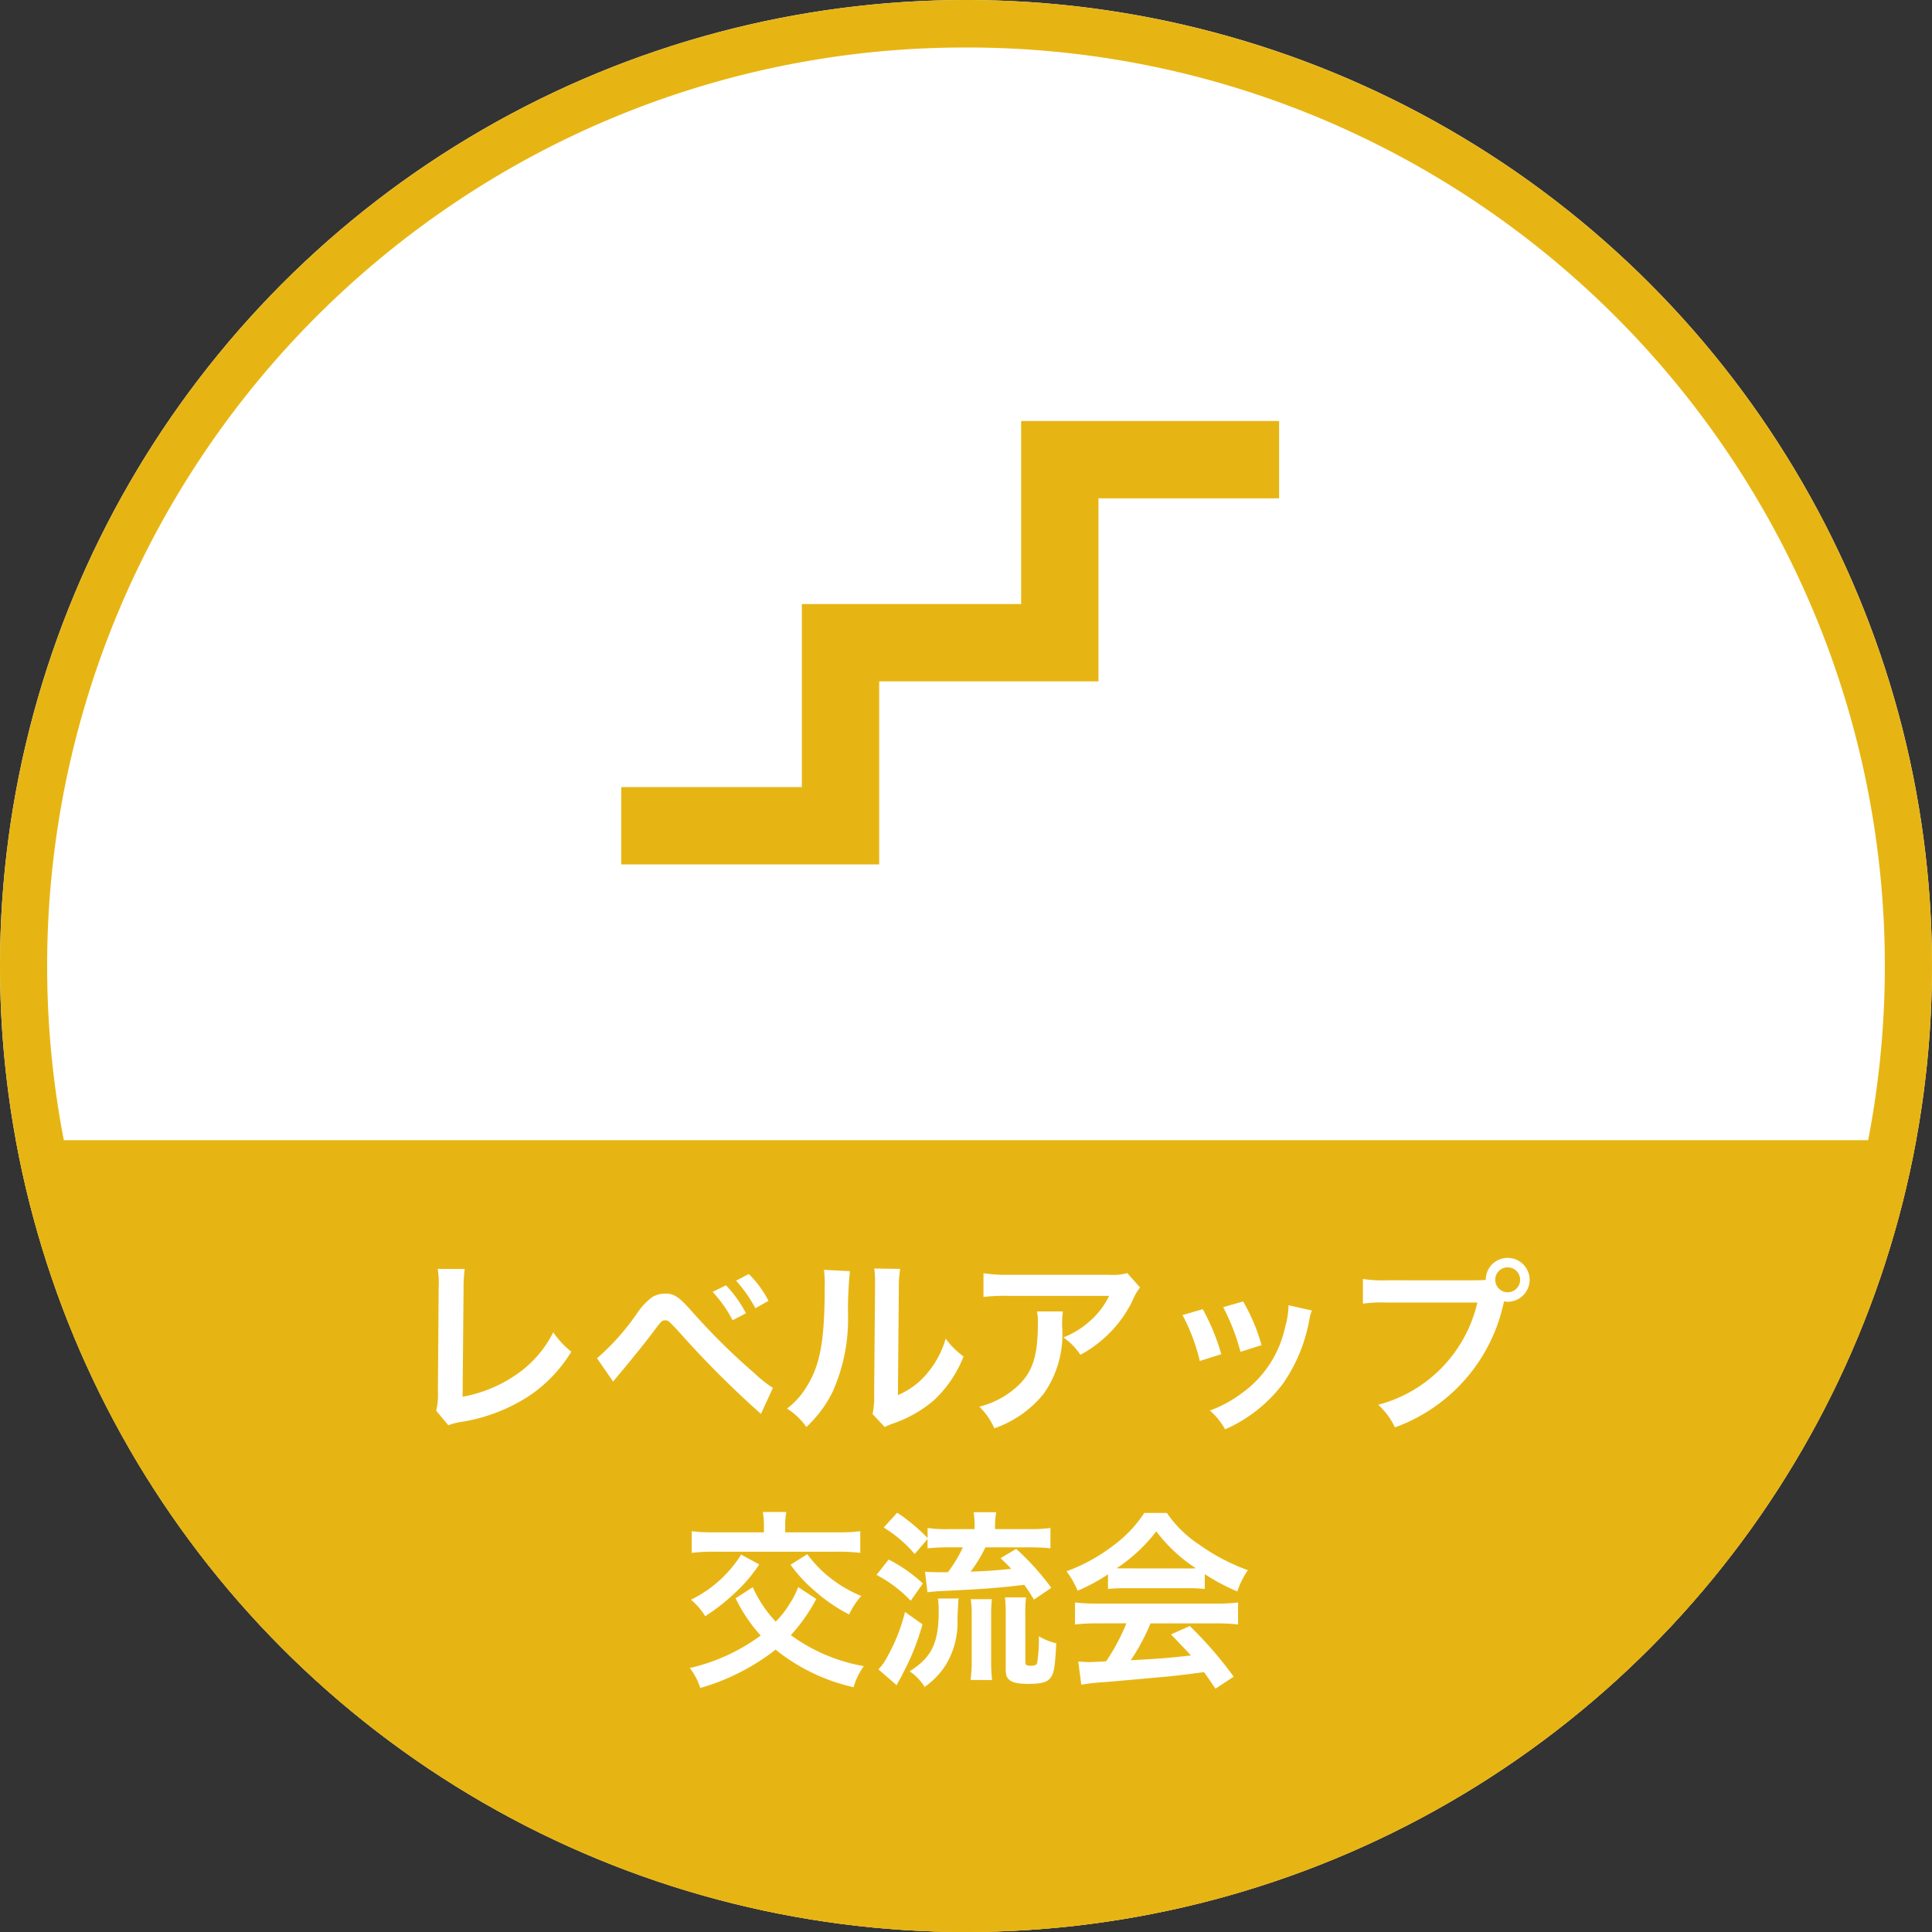
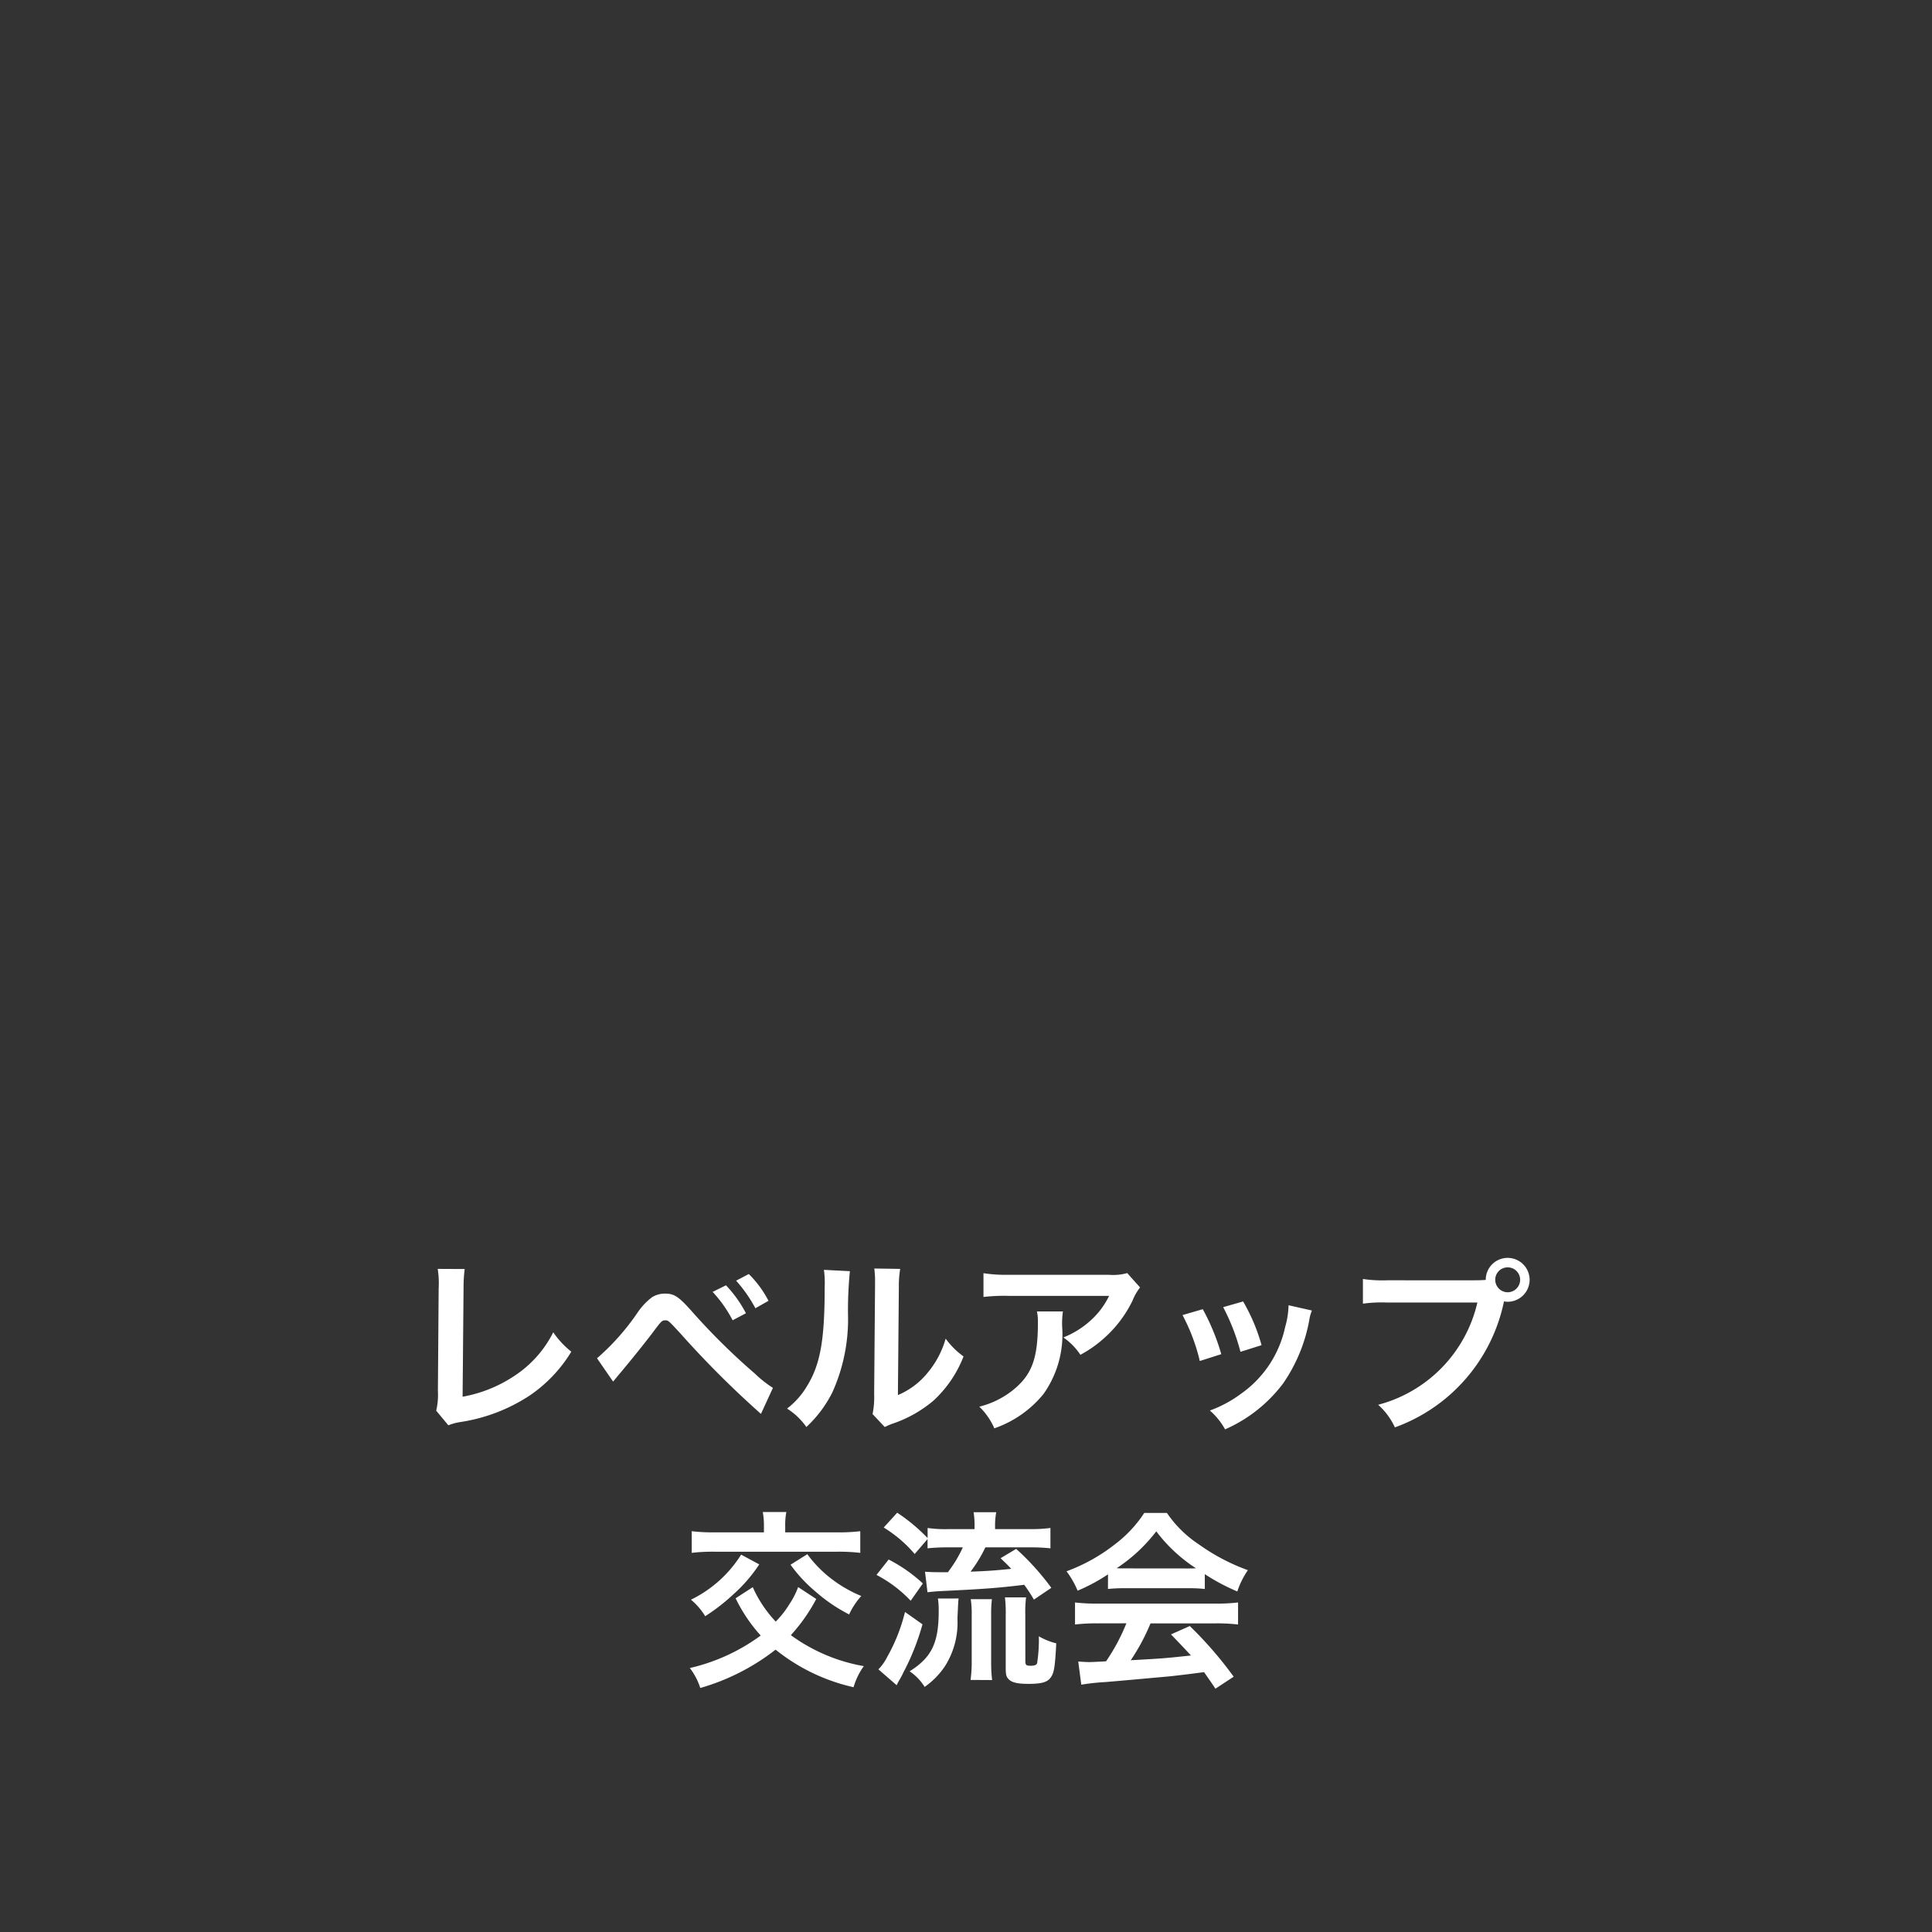
<svg xmlns="http://www.w3.org/2000/svg" width="122" height="122" viewBox="0 0 122 122">
  <rect x="0" y="0" width="122" height="122" fill="#333333" stroke="none" />
  <defs>
    <clipPath id="clip-path">
-       <circle id="楕円形_536" data-name="楕円形 536" cx="61" cy="61" r="61" transform="translate(439 6686)" fill="#fff" stroke="#e7b513" stroke-width="3" />
-     </clipPath>
+       </clipPath>
  </defs>
  <g id="グループ_11442" data-name="グループ 11442" transform="translate(-580 -10485.763)">
    <g id="グループ_10580" data-name="グループ 10580" transform="translate(141 3799.763)">
-       <circle id="楕円形_531" data-name="楕円形 531" cx="61" cy="61" r="61" transform="translate(439 6686)" fill="#fff" />
-       <path id="楕円形_531_-_アウトライン" data-name="楕円形 531 - アウトライン" d="M61,3a57.715,57.715,0,0,0-32.426,9.9A58.178,58.178,0,0,0,7.557,38.425a57.92,57.92,0,0,0,5.347,55,58.178,58.178,0,0,0,25.521,21.017,57.92,57.92,0,0,0,55-5.347,58.178,58.178,0,0,0,21.017-25.521,57.92,57.92,0,0,0-5.347-55A58.178,58.178,0,0,0,83.575,7.557,57.634,57.634,0,0,0,61,3m0-3A61,61,0,1,1,0,61,61,61,0,0,1,61,0Z" transform="translate(439 6686)" fill="#e7b513" />
      <g id="マスクグループ_667" data-name="マスクグループ 667" clip-path="url(#clip-path)">
        <rect id="長方形_7600" data-name="長方形 7600" width="138" height="50" transform="translate(431 6758)" fill="#e7b513" />
      </g>
      <path id="パス_54341" data-name="パス 54341" d="M-33.36-9.444a5.837,5.837,0,0,1,.06,1.236l-.048,6.48a4.232,4.232,0,0,1-.108,1.236l.768.924a3.438,3.438,0,0,1,.72-.2A10.939,10.939,0,0,0-27.6-1.416a8.946,8.946,0,0,0,2.676-2.8,5.637,5.637,0,0,1-1.14-1.224,7.091,7.091,0,0,1-2.448,2.748,8.631,8.631,0,0,1-3.276,1.32l.06-6.852a9.286,9.286,0,0,1,.072-1.212Zm11.076,7.116c.168-.2.216-.264.408-.492.648-.768,1.656-2.016,2.148-2.676s.54-.7.732-.7.2,0,.972.84A61.148,61.148,0,0,0-12.948-.288l.756-1.644a7.212,7.212,0,0,1-1.14-.9A41.234,41.234,0,0,1-17.22-6.66c-.912-1.032-1.188-1.224-1.788-1.224a1.526,1.526,0,0,0-.816.228,4.062,4.062,0,0,0-.9.948A14.9,14.9,0,0,1-23.3-3.8ZM-16-7.992A8.1,8.1,0,0,1-14.736-6.2l.84-.444a7.777,7.777,0,0,0-1.26-1.764Zm3.528.564A6.643,6.643,0,0,0-13.716-9.12l-.8.42A8.841,8.841,0,0,1-13.3-6.96Zm3.5-1.956a6.031,6.031,0,0,1,.048,1.092c0,3.36-.276,4.908-1.14,6.288a4.93,4.93,0,0,1-1.236,1.38A4.271,4.271,0,0,1-10.08.54,7.642,7.642,0,0,0-8.424-1.68a11.236,11.236,0,0,0,.972-4.932A25.078,25.078,0,0,1-7.332-9.3Zm3.18-.084a5.194,5.194,0,0,1,.048.792v.36L-5.8-1.548A5.377,5.377,0,0,1-5.9-.276l.768.816A5.222,5.222,0,0,1-4.62.324a7.925,7.925,0,0,0,2.556-1.44,7.447,7.447,0,0,0,1.908-2.8A5.03,5.03,0,0,1-1.284-5.04a5.864,5.864,0,0,1-1.176,2.2A4.824,4.824,0,0,1-4.3-1.476l.06-6.828a6.5,6.5,0,0,1,.084-1.14Zm15.972.288a3.3,3.3,0,0,1-1.164.108H2.76a9.567,9.567,0,0,1-1.656-.1v1.5A11.535,11.535,0,0,1,2.736-7.74h6.3A4.976,4.976,0,0,1,7.9-6.216a5.565,5.565,0,0,1-1.752,1.1A4.056,4.056,0,0,1,7.224-4.02a7.506,7.506,0,0,0,1.44-1,7.615,7.615,0,0,0,1.848-2.412,3.335,3.335,0,0,1,.48-.84Zm-5.7,2.424a3.039,3.039,0,0,1,.06.72c0,2.268-.384,3.3-1.608,4.272A5.533,5.533,0,0,1,.84-.744,4.236,4.236,0,0,1,1.788.624a6.934,6.934,0,0,0,3.1-2.16A6.5,6.5,0,0,0,6.072-5.784a5.509,5.509,0,0,1,.048-.972Zm9.192.228a12.005,12.005,0,0,1,1.092,2.9l1.356-.432A13.842,13.842,0,0,0,14.952-6.9Zm2.568-.5a13.2,13.2,0,0,1,1.092,2.82l1.332-.42a11.789,11.789,0,0,0-1.164-2.76Zm4.128-.12a5.323,5.323,0,0,1-.216,1.38,6.9,6.9,0,0,1-2.724,4.164A7.784,7.784,0,0,1,15.4-.5a4.359,4.359,0,0,1,.96,1.188,9.211,9.211,0,0,0,3.66-2.892,10.244,10.244,0,0,0,1.656-4,2.526,2.526,0,0,1,.168-.612ZM26.6-8.724a8.222,8.222,0,0,1-1.536-.084v1.56A8.646,8.646,0,0,1,26.58-7.32h5.712A8.7,8.7,0,0,1,26.028-.864,4.416,4.416,0,0,1,27.084.564a10.763,10.763,0,0,0,6.888-7.956,1.64,1.64,0,0,0,.228.024A1.393,1.393,0,0,0,35.592-8.76,1.391,1.391,0,0,0,34.2-10.14a1.383,1.383,0,0,0-1.38,1.392c-.2.012-.348.024-.708.024Zm7.6-.816a.781.781,0,0,1,.792.78.791.791,0,0,1-.792.792.789.789,0,0,1-.78-.792A.778.778,0,0,1,34.2-9.54ZM-10.6,10.648a4.994,4.994,0,0,1-.552,1.08,5.876,5.876,0,0,1-.864,1.1,7.856,7.856,0,0,1-1.332-1.92c-.024-.048-.06-.144-.12-.252l-1.08.7a9.946,9.946,0,0,0,1.584,2.352,12.124,12.124,0,0,1-4.476,2.052,4.093,4.093,0,0,1,.66,1.26A13.96,13.96,0,0,0-12.024,14.6,12.078,12.078,0,0,0-7.1,16.972a4.3,4.3,0,0,1,.648-1.332,11.01,11.01,0,0,1-4.608-1.956A10.993,10.993,0,0,0-9.456,11.4Zm-2.16-3.456h-3.06a11.423,11.423,0,0,1-1.5-.072V8.488a11.175,11.175,0,0,1,1.5-.072h7.632a11.383,11.383,0,0,1,1.512.072V7.12a11.339,11.339,0,0,1-1.488.072h-3.252v-.42a4.141,4.141,0,0,1,.072-.864h-1.488a4.838,4.838,0,0,1,.072.864ZM-14.2,8.6a7.726,7.726,0,0,1-3.168,2.844,4.221,4.221,0,0,1,.9,1.044A12.452,12.452,0,0,0-14.7,11.116a9.636,9.636,0,0,0,1.644-1.9Zm3.12.636A9.188,9.188,0,0,0-9.54,10.9a10.345,10.345,0,0,0,2.16,1.476,4.559,4.559,0,0,1,.768-1.164A8.307,8.307,0,0,1-8.6,10.048,7.628,7.628,0,0,1-10.02,8.572Zm8.652-1.62V8.2A12.641,12.641,0,0,1-1.14,8.14H-.2a7.825,7.825,0,0,1-.948,1.572c-.828,0-1.26-.012-1.44-.036l.156,1.3c.276-.036.576-.06.792-.072,2.76-.132,3.6-.192,5.316-.4a9.833,9.833,0,0,1,.612.936l1.1-.744a16.069,16.069,0,0,0-2.22-2.46l-.984.588c.336.324.456.432.672.672-1.068.108-1.38.132-2.568.18A8.719,8.719,0,0,0,1.224,8.14h2.8a11.952,11.952,0,0,1,1.308.06V6.916a9.272,9.272,0,0,1-1.32.072H1.836V6.856a4.85,4.85,0,0,1,.072-.936H.48a5.241,5.241,0,0,1,.06.936v.132H-1.116a7.7,7.7,0,0,1-1.308-.072v.636a11.394,11.394,0,0,0-1.92-1.6l-.852.936A8.109,8.109,0,0,1-3.24,8.56ZM-5.652,9.88a8.179,8.179,0,0,1,2.16,1.632l.768-1.092a9.621,9.621,0,0,0-2.16-1.512Zm1.8,2.34a11.162,11.162,0,0,1-1.14,2.868,3.046,3.046,0,0,1-.54.756l1.152,1c.084-.168.084-.168.156-.3a4.292,4.292,0,0,0,.264-.492A15.155,15.155,0,0,0-2.748,13Zm5.5,4.3a9.974,9.974,0,0,1-.06-1.152V12.412a7.766,7.766,0,0,1,.048-1H.3a6.05,6.05,0,0,1,.06,1.008v2.928a8.28,8.28,0,0,1-.072,1.164Zm-3.42-5.148a5.233,5.233,0,0,1,.048.78c0,2.016-.432,2.928-1.836,3.816a3.228,3.228,0,0,1,.948.984A4.9,4.9,0,0,0-1.3,15.6,5.147,5.147,0,0,0-.54,12.628c.048-1.032.048-1.032.072-1.26ZM3.744,12.4a7.977,7.977,0,0,1,.048-1.1H2.46a8.577,8.577,0,0,1,.048,1.152v3.3c0,.42.036.564.18.708.2.216.564.3,1.26.3.792,0,1.164-.1,1.368-.36.24-.3.3-.612.384-2.2a4.1,4.1,0,0,1-1.1-.444,9.662,9.662,0,0,1-.108,1.692c-.036.12-.156.168-.42.168s-.324-.048-.324-.288Zm5.22-1.632A9.6,9.6,0,0,1,10,10.72H14a9.116,9.116,0,0,1,1.08.048V9.832a12.8,12.8,0,0,0,2.052,1.092A5.344,5.344,0,0,1,17.8,9.58a12.684,12.684,0,0,1-3.084-1.62,7.288,7.288,0,0,1-2.028-1.992H11.256a7.9,7.9,0,0,1-1.9,2.016A11.2,11.2,0,0,1,6.348,9.652a5.573,5.573,0,0,1,.7,1.224,11.291,11.291,0,0,0,1.92-1.032Zm1.044-1.3c-.216,0-.288,0-.492-.012a10.245,10.245,0,0,0,2.5-2.328A9.775,9.775,0,0,0,14.52,9.46c-.228.012-.336.012-.528.012Zm.12,3.468a12.426,12.426,0,0,1-1.284,2.4c-.612.036-.972.048-1.056.048-.168,0-.372-.012-.7-.036l.192,1.464a14.269,14.269,0,0,1,1.548-.168c.48-.036,2.856-.252,4.044-.36.444-.048,1.164-.132,2.16-.264.2.288.324.456.72,1.044l1.152-.756a24.558,24.558,0,0,0-2.772-3.2l-1.188.528c.672.7.876.912,1.26,1.332-1.68.18-1.68.18-3.8.3a13.045,13.045,0,0,0,1.248-2.328H15.78a11.165,11.165,0,0,1,1.4.072V11.62a11.3,11.3,0,0,1-1.4.072H8.3a11.786,11.786,0,0,1-1.416-.072v1.392A11.242,11.242,0,0,1,8.3,12.94Z" transform="translate(500 6775.571)" fill="#fff" />
    </g>
    <g id="階段アイコン1" transform="translate(619.229 10512.348)">
-       <path id="パス_1875" data-name="パス 1875" d="M25.253,83.453V95.012H11.406v11.558H0v4.884H16.289V99.894H30.136V88.336H41.542V83.453Z" transform="translate(0 -83.453)" fill="#e7b513" />
-     </g>
+       </g>
  </g>
</svg>